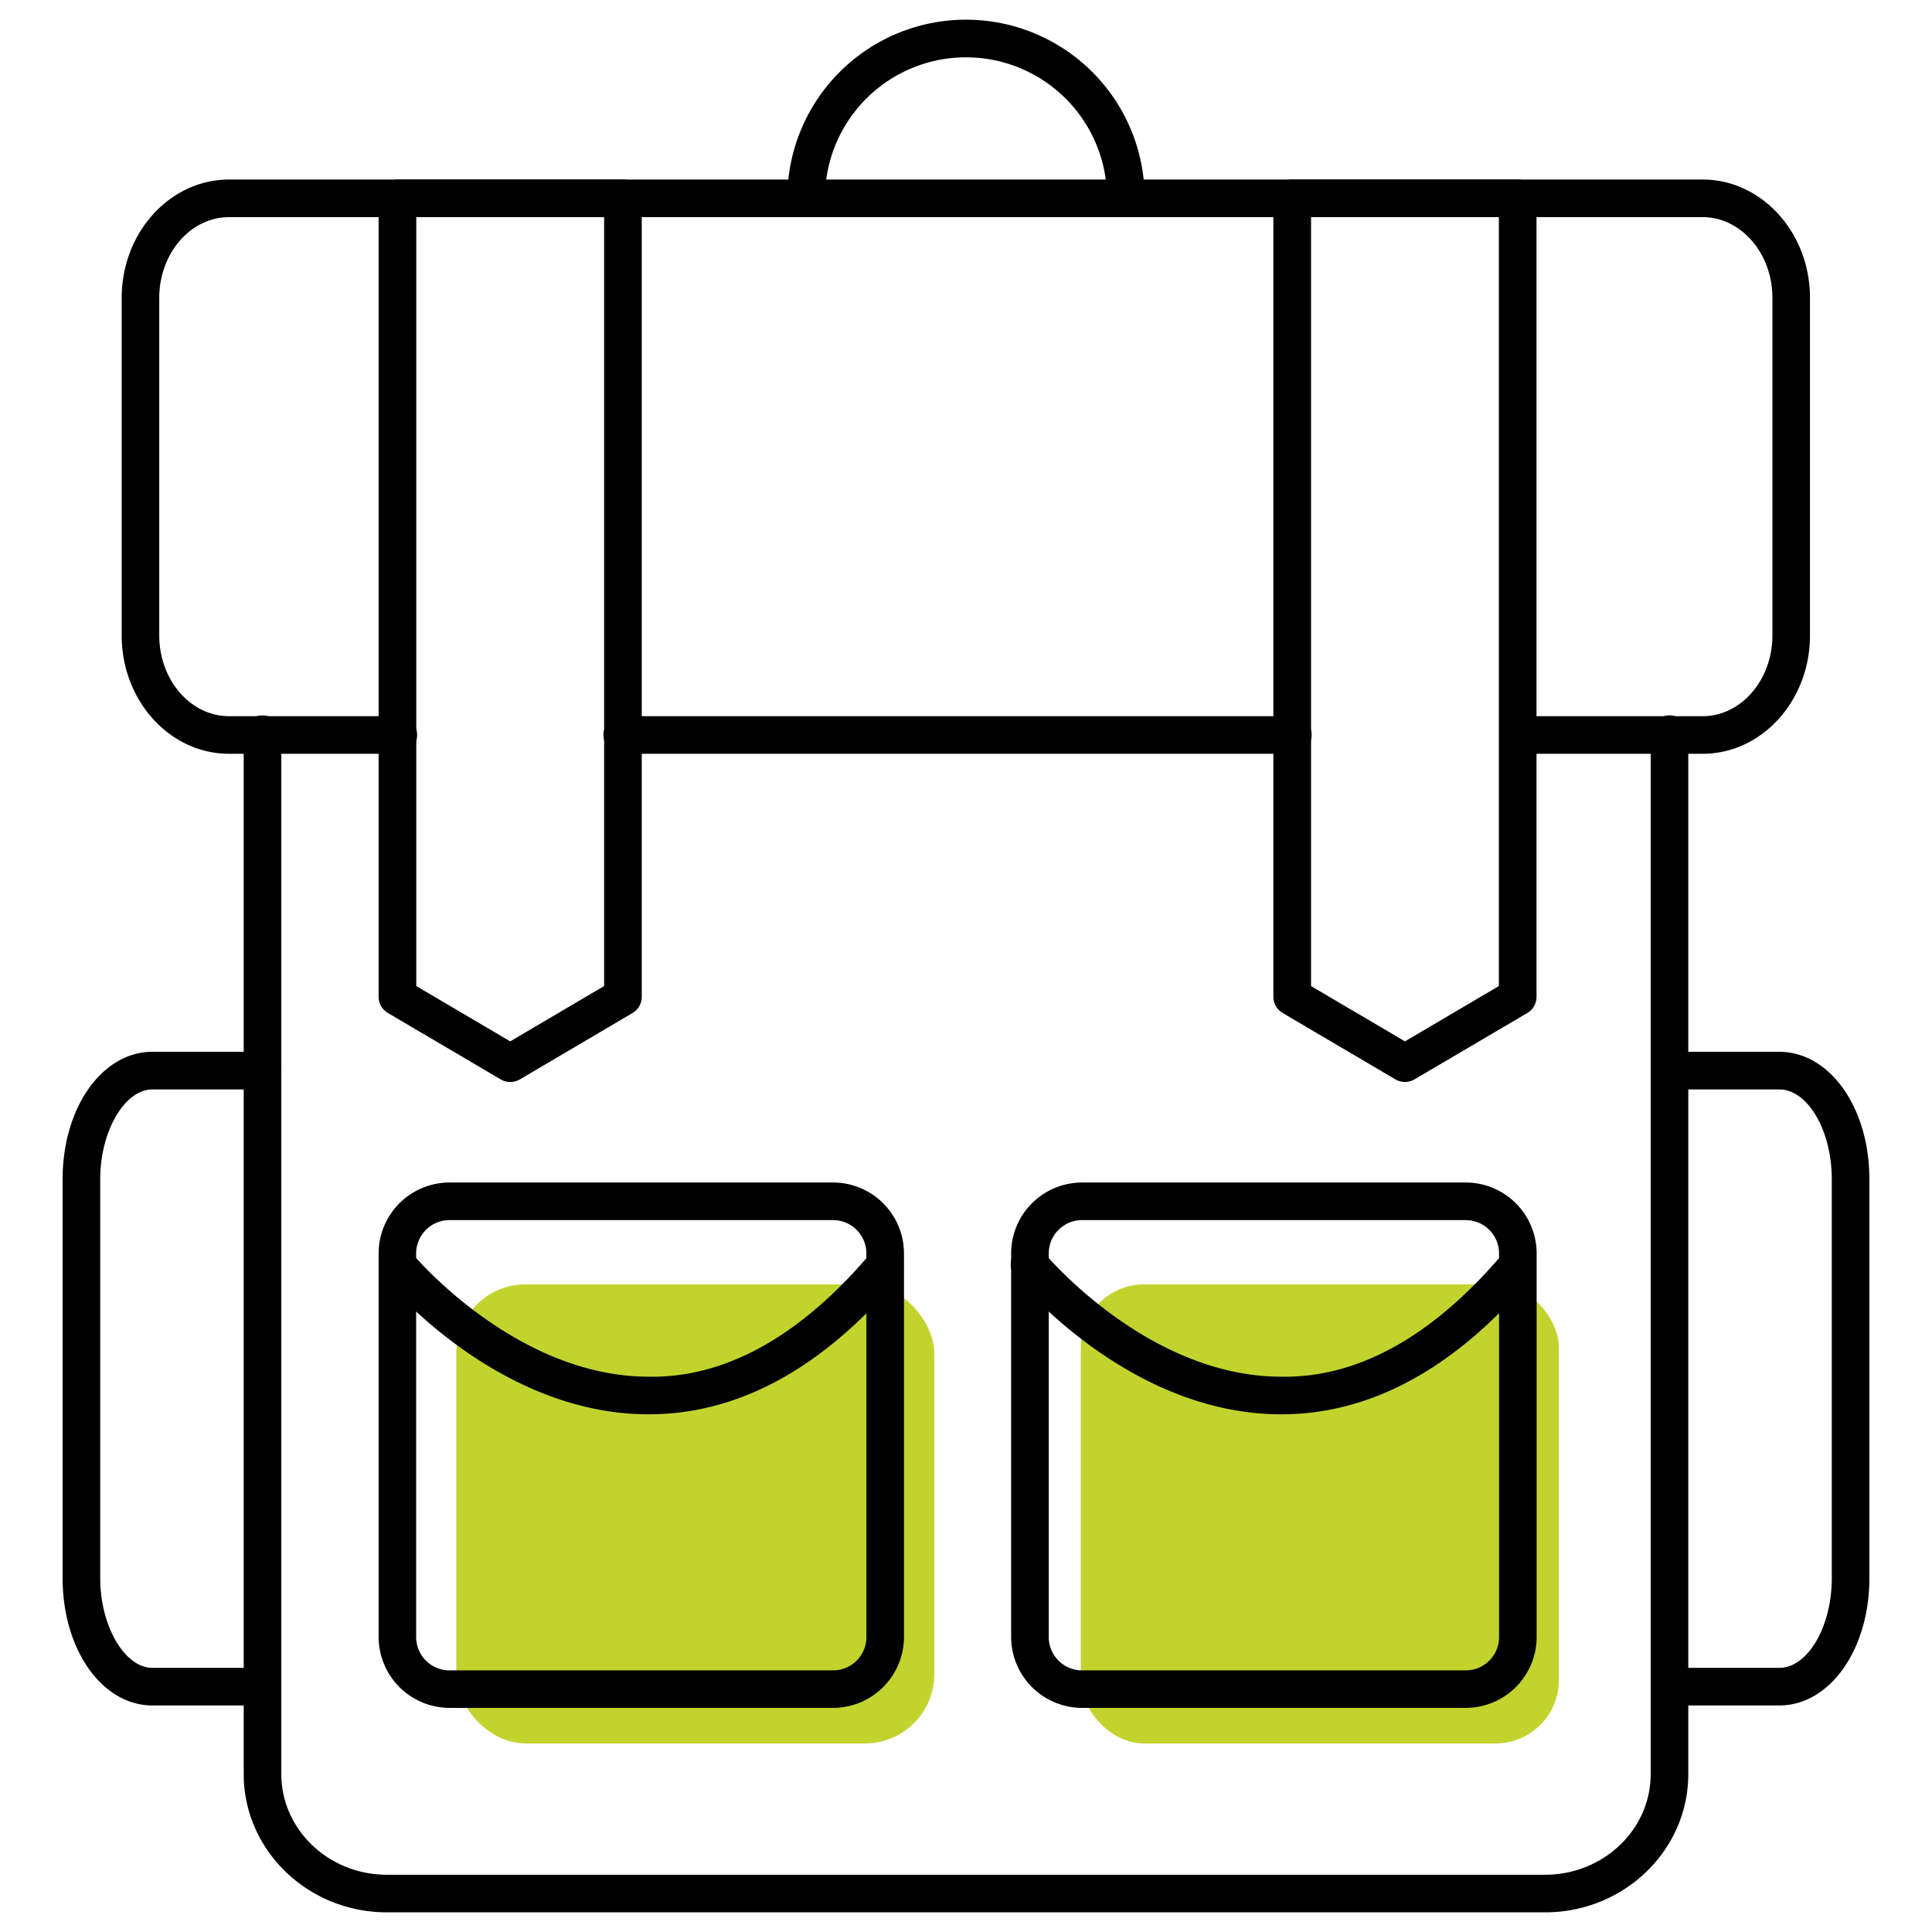
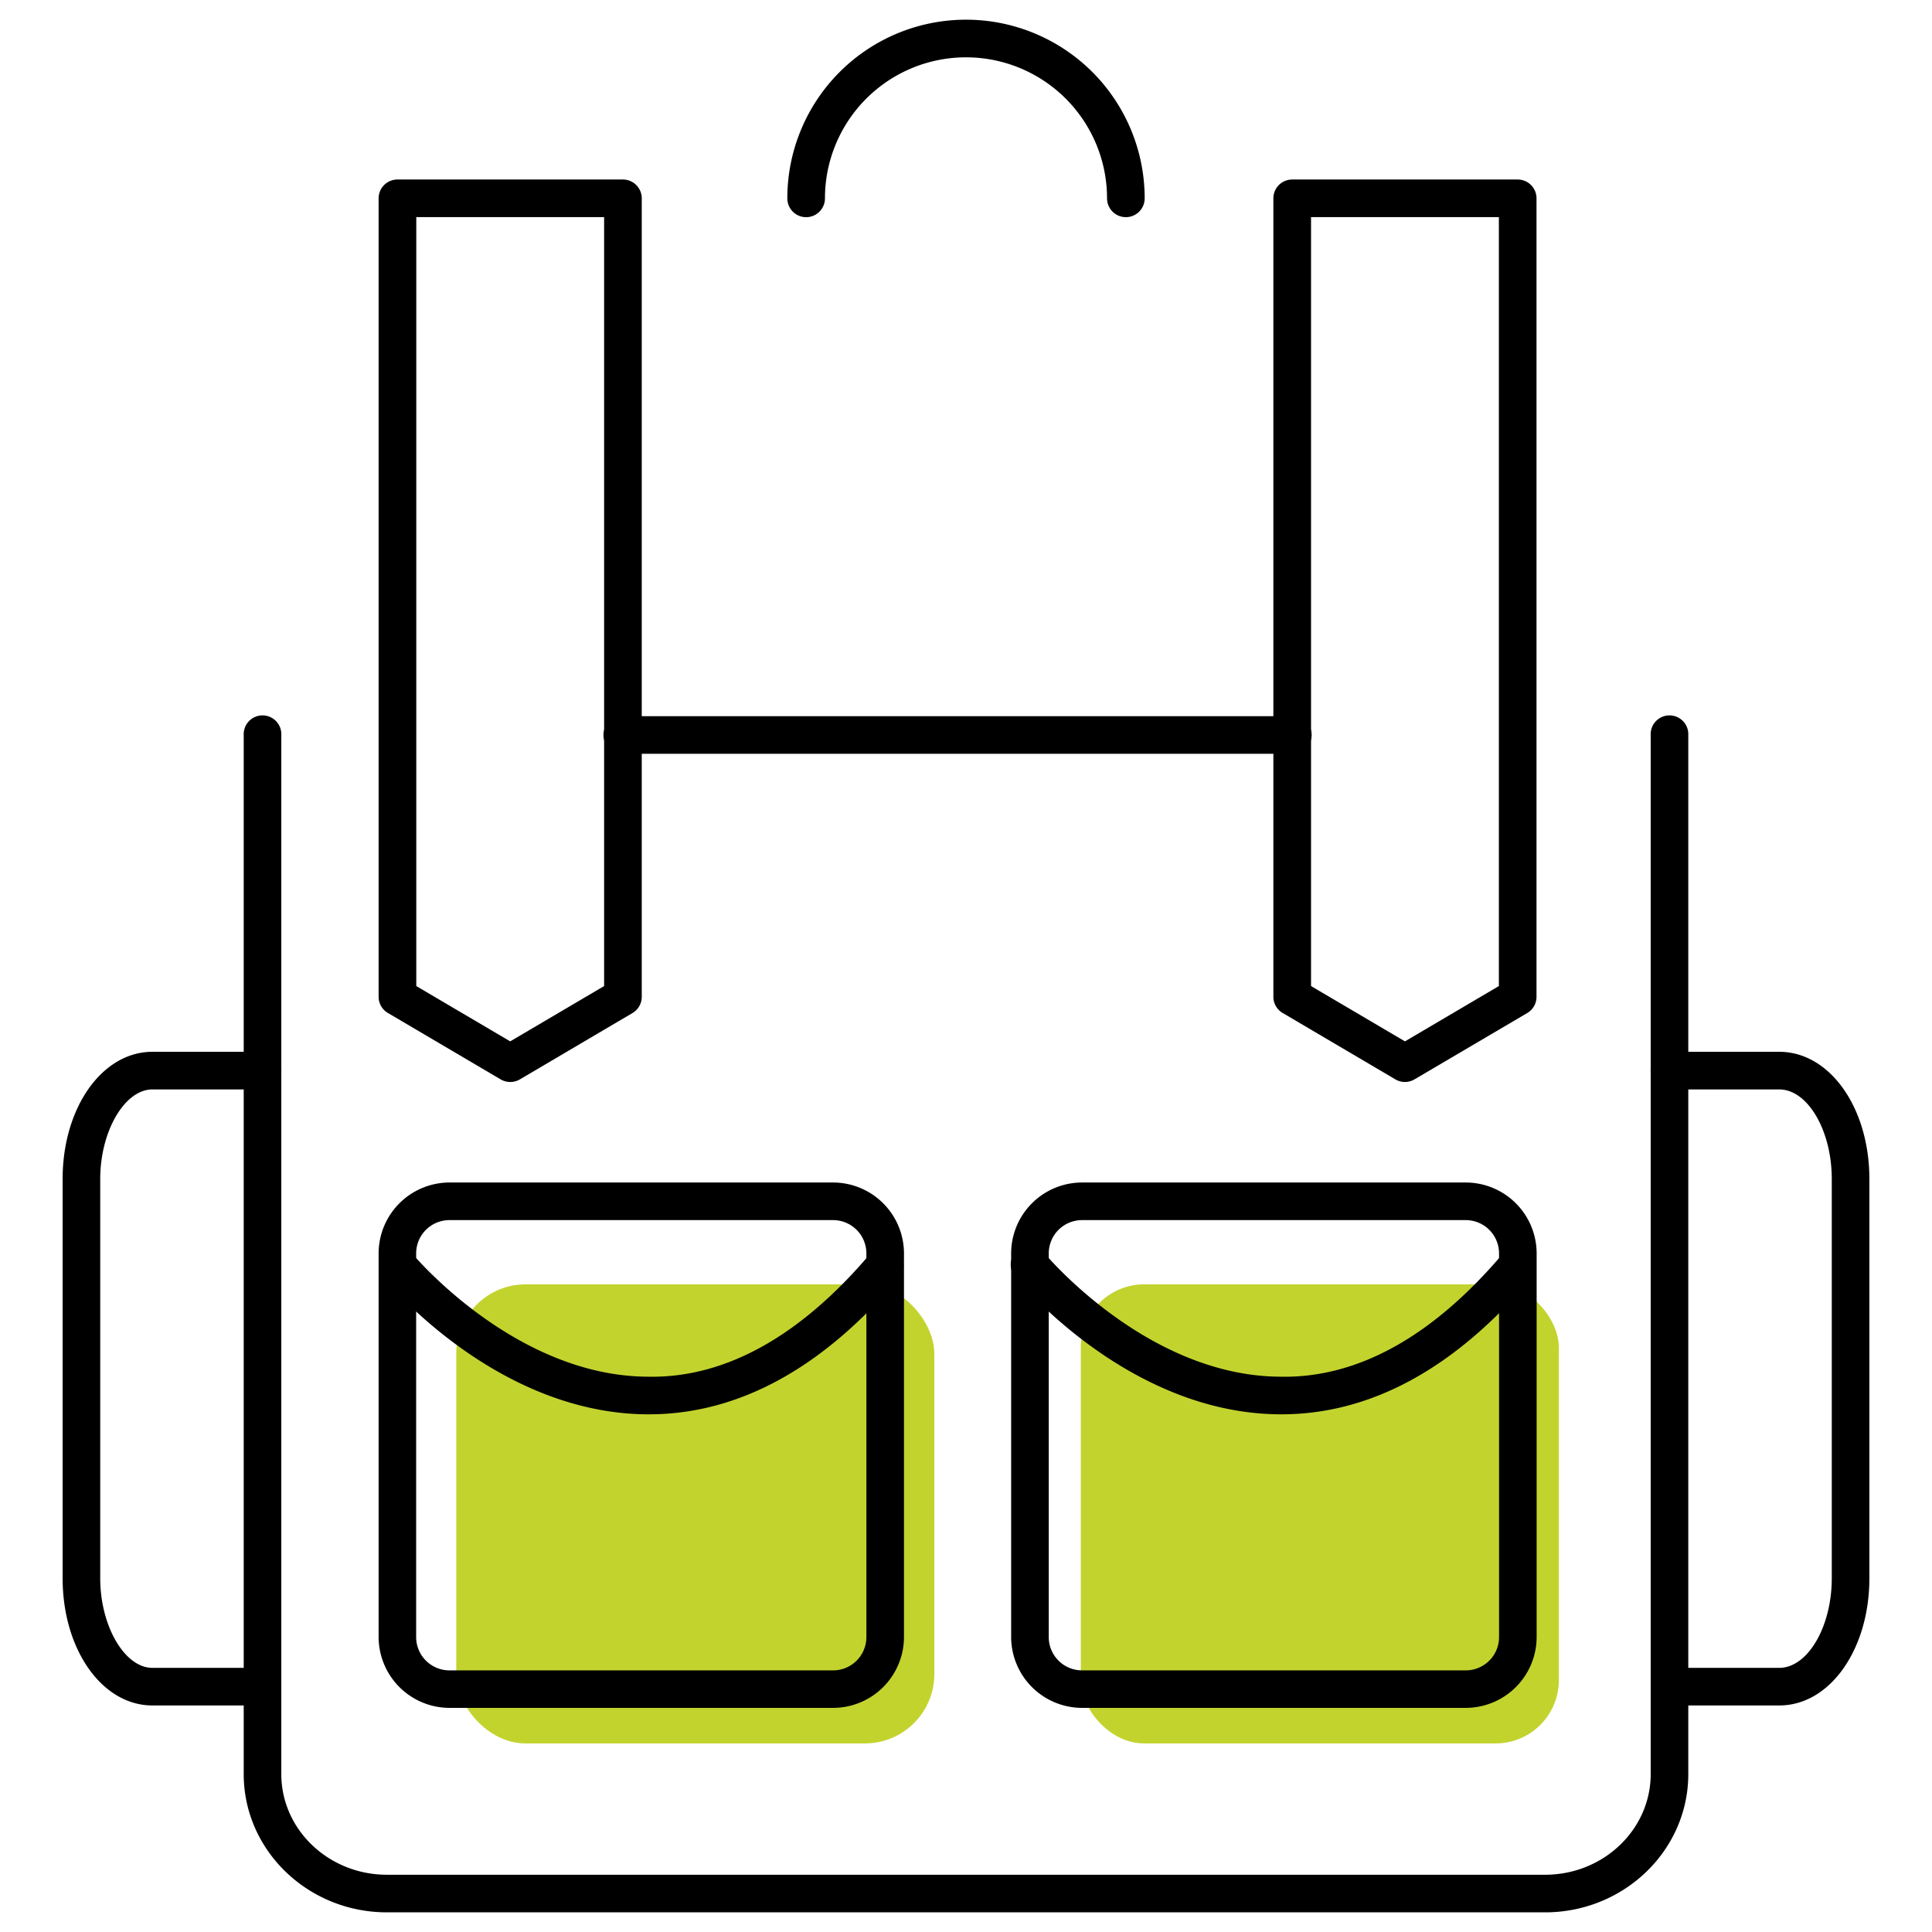
<svg xmlns="http://www.w3.org/2000/svg" id="Layer_1" data-name="Layer 1" viewBox="0 0 576 576">
  <defs>
    <style>.cls-1{fill:#c3d32e;}</style>
  </defs>
  <rect class="cls-1" x="136.03" y="382.91" width="142.53" height="136.87" rx="20.69" />
  <rect class="cls-1" x="322.23" y="382.91" width="142.53" height="136.87" rx="18.88" />
  <path d="M335.66,64.74a5.6,5.6,0,0,1-5.61-5.6,42.05,42.05,0,1,0-84.1,0,5.61,5.61,0,0,1-11.22,0,53.27,53.27,0,1,1,106.54,0A5.6,5.6,0,0,1,335.66,64.74Z" />
-   <path d="M507.62,224.73H452.44a5.61,5.61,0,0,1,0-11.21h55.18c11.47,0,20.8-10.8,20.8-24.06V88.8c0-13.26-9.33-24.06-20.8-24.06H68.28c-11.47,0-20.8,10.8-20.8,24.06V189.46c0,13.26,9.33,24.06,20.8,24.06h50.23a5.61,5.61,0,1,1,0,11.21H68.28c-17.65,0-32-15.82-32-35.27V88.8c0-19.45,14.36-35.27,32-35.27H507.62c17.65,0,32,15.82,32,35.27V189.46C539.63,208.91,525.27,224.73,507.62,224.73Z" />
  <path d="M385.2,224.73H185.76a5.61,5.61,0,1,1,0-11.21H385.2a5.61,5.61,0,1,1,0,11.21Z" />
  <path d="M460.65,570.14H115.35c-23.54,0-42.69-18.49-42.69-41.21V219.13a5.61,5.61,0,1,1,11.21,0v309.8c0,16.54,14.12,30,31.48,30h345.3c17.36,0,31.48-13.45,31.48-30V219.13a5.61,5.61,0,1,1,11.21,0v309.8C503.34,551.65,484.19,570.14,460.65,570.14Z" />
  <path d="M152.11,322.58a5.68,5.68,0,0,1-2.85-.78L115.64,302a5.6,5.6,0,0,1-2.76-4.83V59.13a5.61,5.61,0,0,1,5.61-5.61h67.24a5.61,5.61,0,0,1,5.6,5.61V297.19a5.6,5.6,0,0,1-2.76,4.83L155,321.8A5.68,5.68,0,0,1,152.11,322.58Zm-28-28.6,28,16.49,28-16.49V64.73h-56Zm61.64,3.21h0Z" />
  <path d="M418.87,322.58a5.68,5.68,0,0,1-2.85-.78L382.4,302a5.6,5.6,0,0,1-2.76-4.83V59.13a5.61,5.61,0,0,1,5.61-5.61h67.24a5.61,5.61,0,0,1,5.6,5.61V297.19a5.6,5.6,0,0,1-2.76,4.83L421.71,321.8A5.68,5.68,0,0,1,418.87,322.58Zm-28-28.6,28,16.49,28-16.49V64.73h-56Zm61.64,3.21h0Z" />
  <path d="M530.46,508.46H497.73a5.61,5.61,0,0,1,0-11.21h32.73c8.49,0,15.66-12.24,15.66-26.73v-119c0-14.49-7.17-26.72-15.66-26.72H497.73a5.61,5.61,0,0,1,0-11.22h32.73c15.07,0,26.87,16.67,26.87,37.94v119C557.33,491.8,545.53,508.46,530.46,508.46Z" />
  <path d="M78.27,508.46H45.44c-15,0-26.77-16.66-26.77-37.94v-119c0-21.27,11.76-37.94,26.77-37.94H78.27a5.61,5.61,0,0,1,0,11.22H45.44c-8.29,0-15.56,12.48-15.56,26.72v119c0,14.24,7.27,26.73,15.56,26.73H78.27a5.61,5.61,0,0,1,0,11.21Z" />
  <path d="M248.38,509.18H134A21.17,21.17,0,0,1,112.88,488V373.68A21.16,21.16,0,0,1,134,352.55H248.38a21.16,21.16,0,0,1,21.13,21.13V488A21.16,21.16,0,0,1,248.38,509.18ZM134,363.76a9.93,9.93,0,0,0-9.93,9.92V488A9.93,9.93,0,0,0,134,498H248.38A9.92,9.92,0,0,0,258.3,488V373.68a9.93,9.93,0,0,0-9.92-9.92Z" />
  <path d="M193.41,421.66h-.59c-44.92-.34-77.31-39.25-78.67-40.91a5.61,5.61,0,0,1,8.67-7.11c.3.37,30.52,36.55,70.16,36.8,23.3.55,45.86-12.25,66.64-36.86a5.61,5.61,0,0,1,8.57,7.23C245.31,407.92,220.15,421.66,193.41,421.66Z" />
  <path d="M437,509.18H322.6A21.17,21.17,0,0,1,301.46,488V373.68a21.16,21.16,0,0,1,21.14-21.13H437a21.16,21.16,0,0,1,21.13,21.13V488A21.16,21.16,0,0,1,437,509.18ZM322.6,363.76a9.93,9.93,0,0,0-9.93,9.92V488A9.93,9.93,0,0,0,322.6,498H437a9.92,9.92,0,0,0,9.92-9.92V373.68a9.93,9.93,0,0,0-9.92-9.92Z" />
  <path d="M382,421.66h-.59c-44.92-.34-77.31-39.25-78.67-40.91a5.61,5.61,0,1,1,8.67-7.11c.3.37,30.52,36.55,70.16,36.8,23.32.55,45.86-12.25,66.64-36.86a5.61,5.61,0,0,1,8.57,7.23C433.89,407.92,408.73,421.66,382,421.66Z" />
</svg>